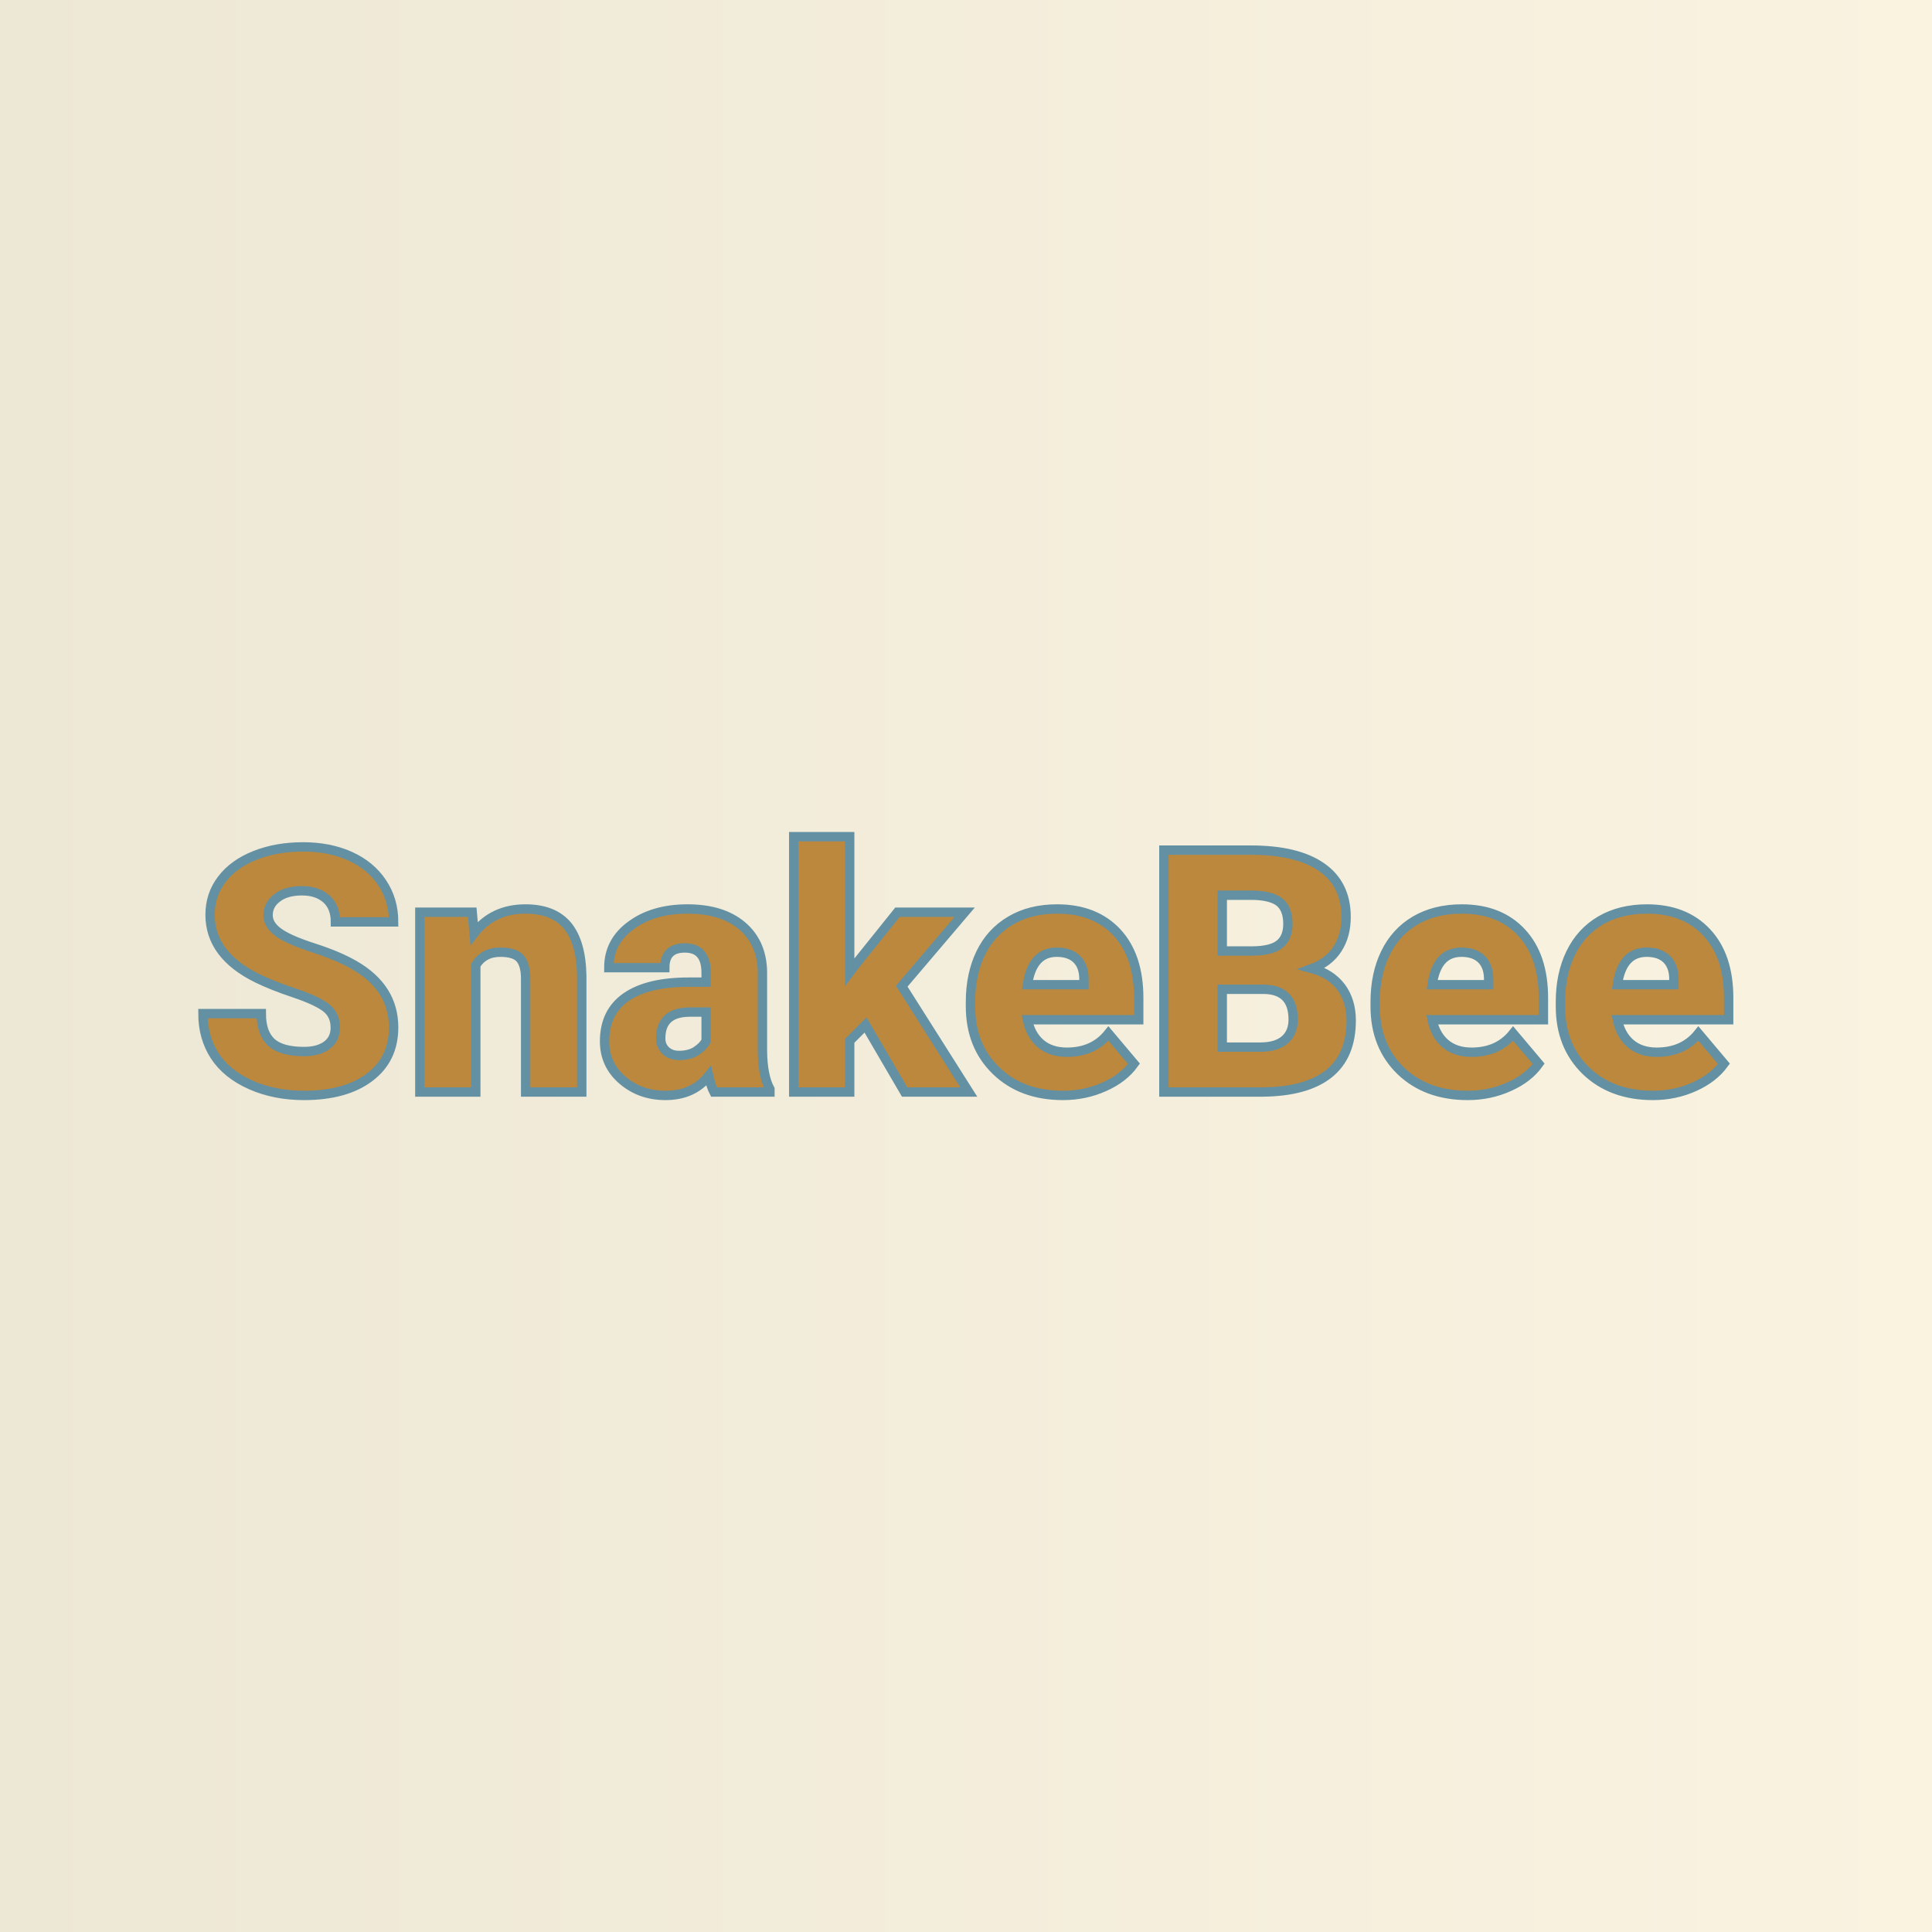
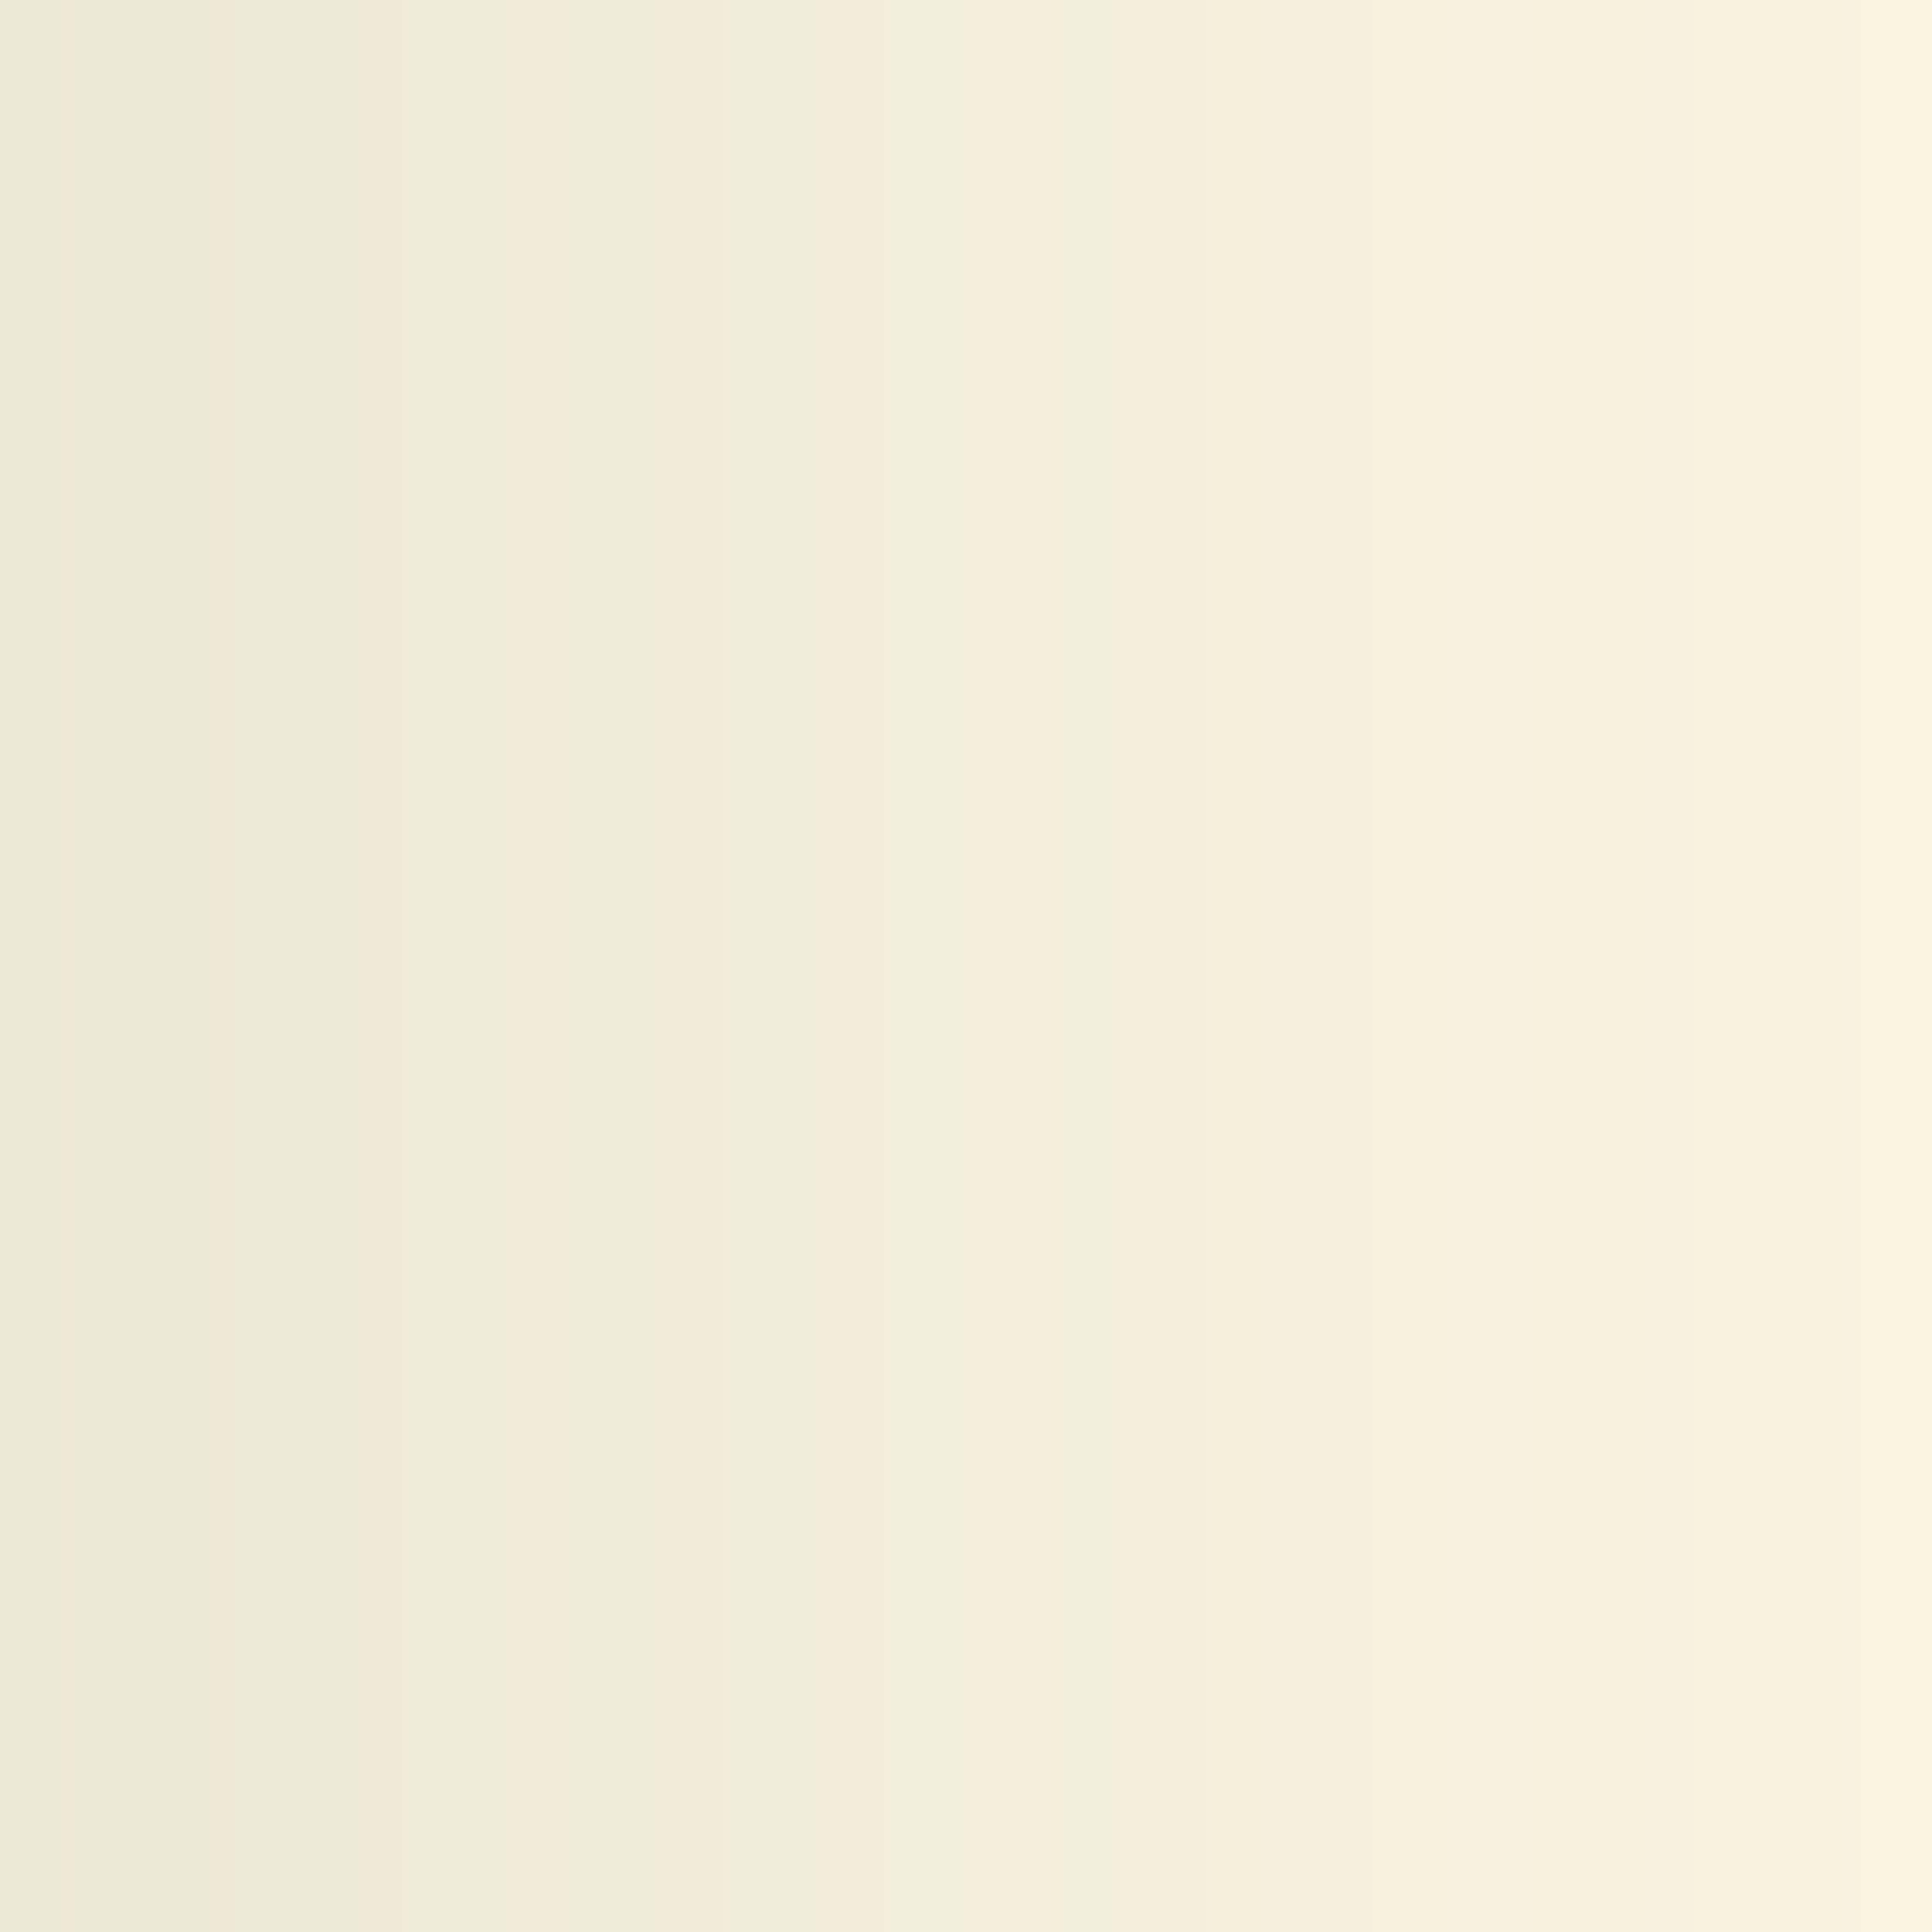
<svg xmlns="http://www.w3.org/2000/svg" version="1.1" viewBox="0 0 200 200">
  <rect x="0" y="0" width="200" height="200" fill="#333333" stroke="none" />
  <rect width="200" height="200" fill="url('#gradient')" />
  <defs>
    <linearGradient id="gradient" gradientTransform="rotate(0 0.5 0.5)">
      <stop offset="0%" stop-color="#ede7d6" />
      <stop offset="100%" stop-color="#faf3e0" />
    </linearGradient>
  </defs>
  <g>
    <g fill="#bb883d" transform="matrix(1.761,0,0,1.761,19.898,113.046)" stroke="#6391a3" stroke-width="0.55">
-       <path d="M8.41-3.78L8.41-3.78Q8.41-4.53 7.88-4.95Q7.34-5.37 6.01-5.82Q4.67-6.27 3.82-6.69L3.82-6.69Q1.05-8.05 1.05-10.42L1.05-10.42Q1.05-11.60 1.74-12.50Q2.43-13.41 3.69-13.91Q4.95-14.41 6.52-14.41L6.52-14.41Q8.06-14.41 9.27-13.87Q10.49-13.32 11.16-12.31Q11.84-11.30 11.84-10L11.84-10L8.42-10Q8.42-10.87 7.89-11.35Q7.35-11.83 6.45-11.83L6.45-11.83Q5.53-11.83 5.00-11.42Q4.46-11.02 4.46-10.39L4.46-10.39Q4.46-9.84 5.05-9.40Q5.63-8.96 7.11-8.48Q8.58-8.01 9.53-7.46L9.53-7.46Q11.84-6.13 11.84-3.80L11.84-3.80Q11.84-1.93 10.43-0.87Q9.02 0.20 6.57 0.20L6.57 0.20Q4.84 0.20 3.44-0.42Q2.04-1.04 1.33-2.12Q0.63-3.20 0.63-4.61L0.63-4.61L4.06-4.61Q4.06-3.47 4.65-2.92Q5.24-2.38 6.57-2.38L6.57-2.38Q7.42-2.38 7.92-2.75Q8.41-3.12 8.41-3.78ZM13.38-10.57L16.46-10.57L16.57-9.33Q17.67-10.76 19.59-10.76L19.59-10.76Q21.24-10.76 22.06-9.78Q22.87-8.79 22.90-6.81L22.90-6.81L22.90 0L19.60 0L19.60-6.67Q19.60-7.47 19.28-7.85Q18.96-8.22 18.11-8.22L18.11-8.22Q17.14-8.22 16.67-7.46L16.67-7.46L16.67 0L13.38 0L13.38-10.57ZM33.96 0L30.67 0Q30.50-0.32 30.36-0.95L30.36-0.95Q29.45 0.20 27.82 0.20L27.82 0.20Q26.33 0.20 25.28-0.71Q24.24-1.61 24.24-2.98L24.24-2.98Q24.24-4.70 25.51-5.58Q26.78-6.46 29.20-6.46L29.20-6.46L30.21-6.46L30.21-7.01Q30.21-8.47 28.96-8.47L28.96-8.47Q27.78-8.47 27.78-7.31L27.78-7.31L24.49-7.31Q24.49-8.85 25.80-9.80Q27.10-10.76 29.12-10.76Q31.14-10.76 32.31-9.78Q33.49-8.79 33.52-7.07L33.52-7.07L33.52-2.39Q33.54-0.94 33.96-0.17L33.96-0.17L33.96 0ZM28.61-2.15L28.61-2.15Q29.23-2.15 29.63-2.41Q30.04-2.68 30.21-3.01L30.21-3.01L30.21-4.70L29.26-4.70Q27.54-4.70 27.54-3.15L27.54-3.15Q27.54-2.71 27.84-2.43Q28.14-2.15 28.61-2.15ZM41.88 0L39.58-3.94L38.65-3.01L38.65 0L35.36 0L35.36-15.01L38.65-15.01L38.65-7.04L38.98-7.48L41.46-10.57L45.41-10.57L41.71-6.22L45.65 0L41.88 0ZM51.19 0.20L51.19 0.20Q48.76 0.20 47.26-1.25Q45.75-2.71 45.75-5.03L45.75-5.03L45.75-5.30Q45.75-6.92 46.35-8.16Q46.95-9.40 48.11-10.08Q49.26-10.76 50.84-10.76L50.84-10.76Q53.07-10.76 54.36-9.38Q55.64-8.00 55.64-5.53L55.64-5.53L55.64-4.25L49.10-4.25Q49.28-3.36 49.87-2.85Q50.47-2.34 51.42-2.34L51.42-2.34Q52.98-2.34 53.86-3.44L53.86-3.44L55.36-1.66Q54.75-0.81 53.62-0.31Q52.49 0.20 51.19 0.20ZM50.82-8.22L50.82-8.22Q49.38-8.22 49.10-6.31L49.10-6.31L52.42-6.31L52.42-6.56Q52.44-7.35 52.02-7.79Q51.60-8.22 50.82-8.22ZM62.89 0L57.12 0L57.12-14.22L62.23-14.22Q64.97-14.22 66.40-13.21Q67.83-12.21 67.83-10.29L67.83-10.29Q67.83-9.19 67.32-8.41Q66.82-7.63 65.83-7.26L65.83-7.26Q66.94-6.96 67.54-6.16Q68.13-5.36 68.13-4.21L68.13-4.21Q68.13-2.12 66.81-1.07Q65.49-0.02 62.89 0L62.89 0ZM62.95-6.04L60.55-6.04L60.55-2.64L62.79-2.64Q63.72-2.64 64.22-3.06Q64.72-3.49 64.72-4.26L64.72-4.26Q64.72-6.04 62.95-6.04L62.95-6.04ZM60.55-11.57L60.55-8.29L62.33-8.29Q63.46-8.30 63.94-8.70Q64.41-9.10 64.41-9.88L64.41-9.88Q64.41-10.78 63.90-11.18Q63.38-11.57 62.23-11.57L62.23-11.57L60.55-11.57ZM74.98 0.20L74.98 0.20Q72.55 0.20 71.04-1.25Q69.54-2.71 69.54-5.03L69.54-5.03L69.54-5.30Q69.54-6.92 70.14-8.16Q70.74-9.40 71.89-10.08Q73.05-10.76 74.63-10.76L74.63-10.76Q76.86-10.76 78.14-9.38Q79.43-8.00 79.43-5.53L79.43-5.53L79.43-4.25L72.89-4.25Q73.07-3.36 73.66-2.85Q74.26-2.34 75.21-2.34L75.21-2.34Q76.77-2.34 77.65-3.44L77.65-3.44L79.15-1.66Q78.54-0.81 77.41-0.31Q76.28 0.20 74.98 0.20ZM74.61-8.22L74.61-8.22Q73.16-8.22 72.89-6.31L72.89-6.31L76.21-6.31L76.21-6.56Q76.23-7.35 75.81-7.79Q75.39-8.22 74.61-8.22ZM85.87 0.20L85.87 0.20Q83.44 0.20 81.93-1.25Q80.43-2.71 80.43-5.03L80.43-5.03L80.43-5.30Q80.43-6.92 81.03-8.16Q81.63-9.40 82.78-10.08Q83.94-10.76 85.52-10.76L85.52-10.76Q87.74-10.76 89.03-9.38Q90.32-8.00 90.32-5.53L90.32-5.53L90.32-4.25L83.78-4.25Q83.96-3.36 84.55-2.85Q85.15-2.34 86.09-2.34L86.09-2.34Q87.66-2.34 88.54-3.44L88.54-3.44L90.04-1.66Q89.42-0.81 88.30-0.31Q87.17 0.20 85.87 0.20ZM85.50-8.22L85.50-8.22Q84.05-8.22 83.78-6.31L83.78-6.31L87.10-6.31L87.10-6.56Q87.12-7.35 86.70-7.79Q86.28-8.22 85.50-8.22Z" />
-     </g>
+       </g>
  </g>
</svg>